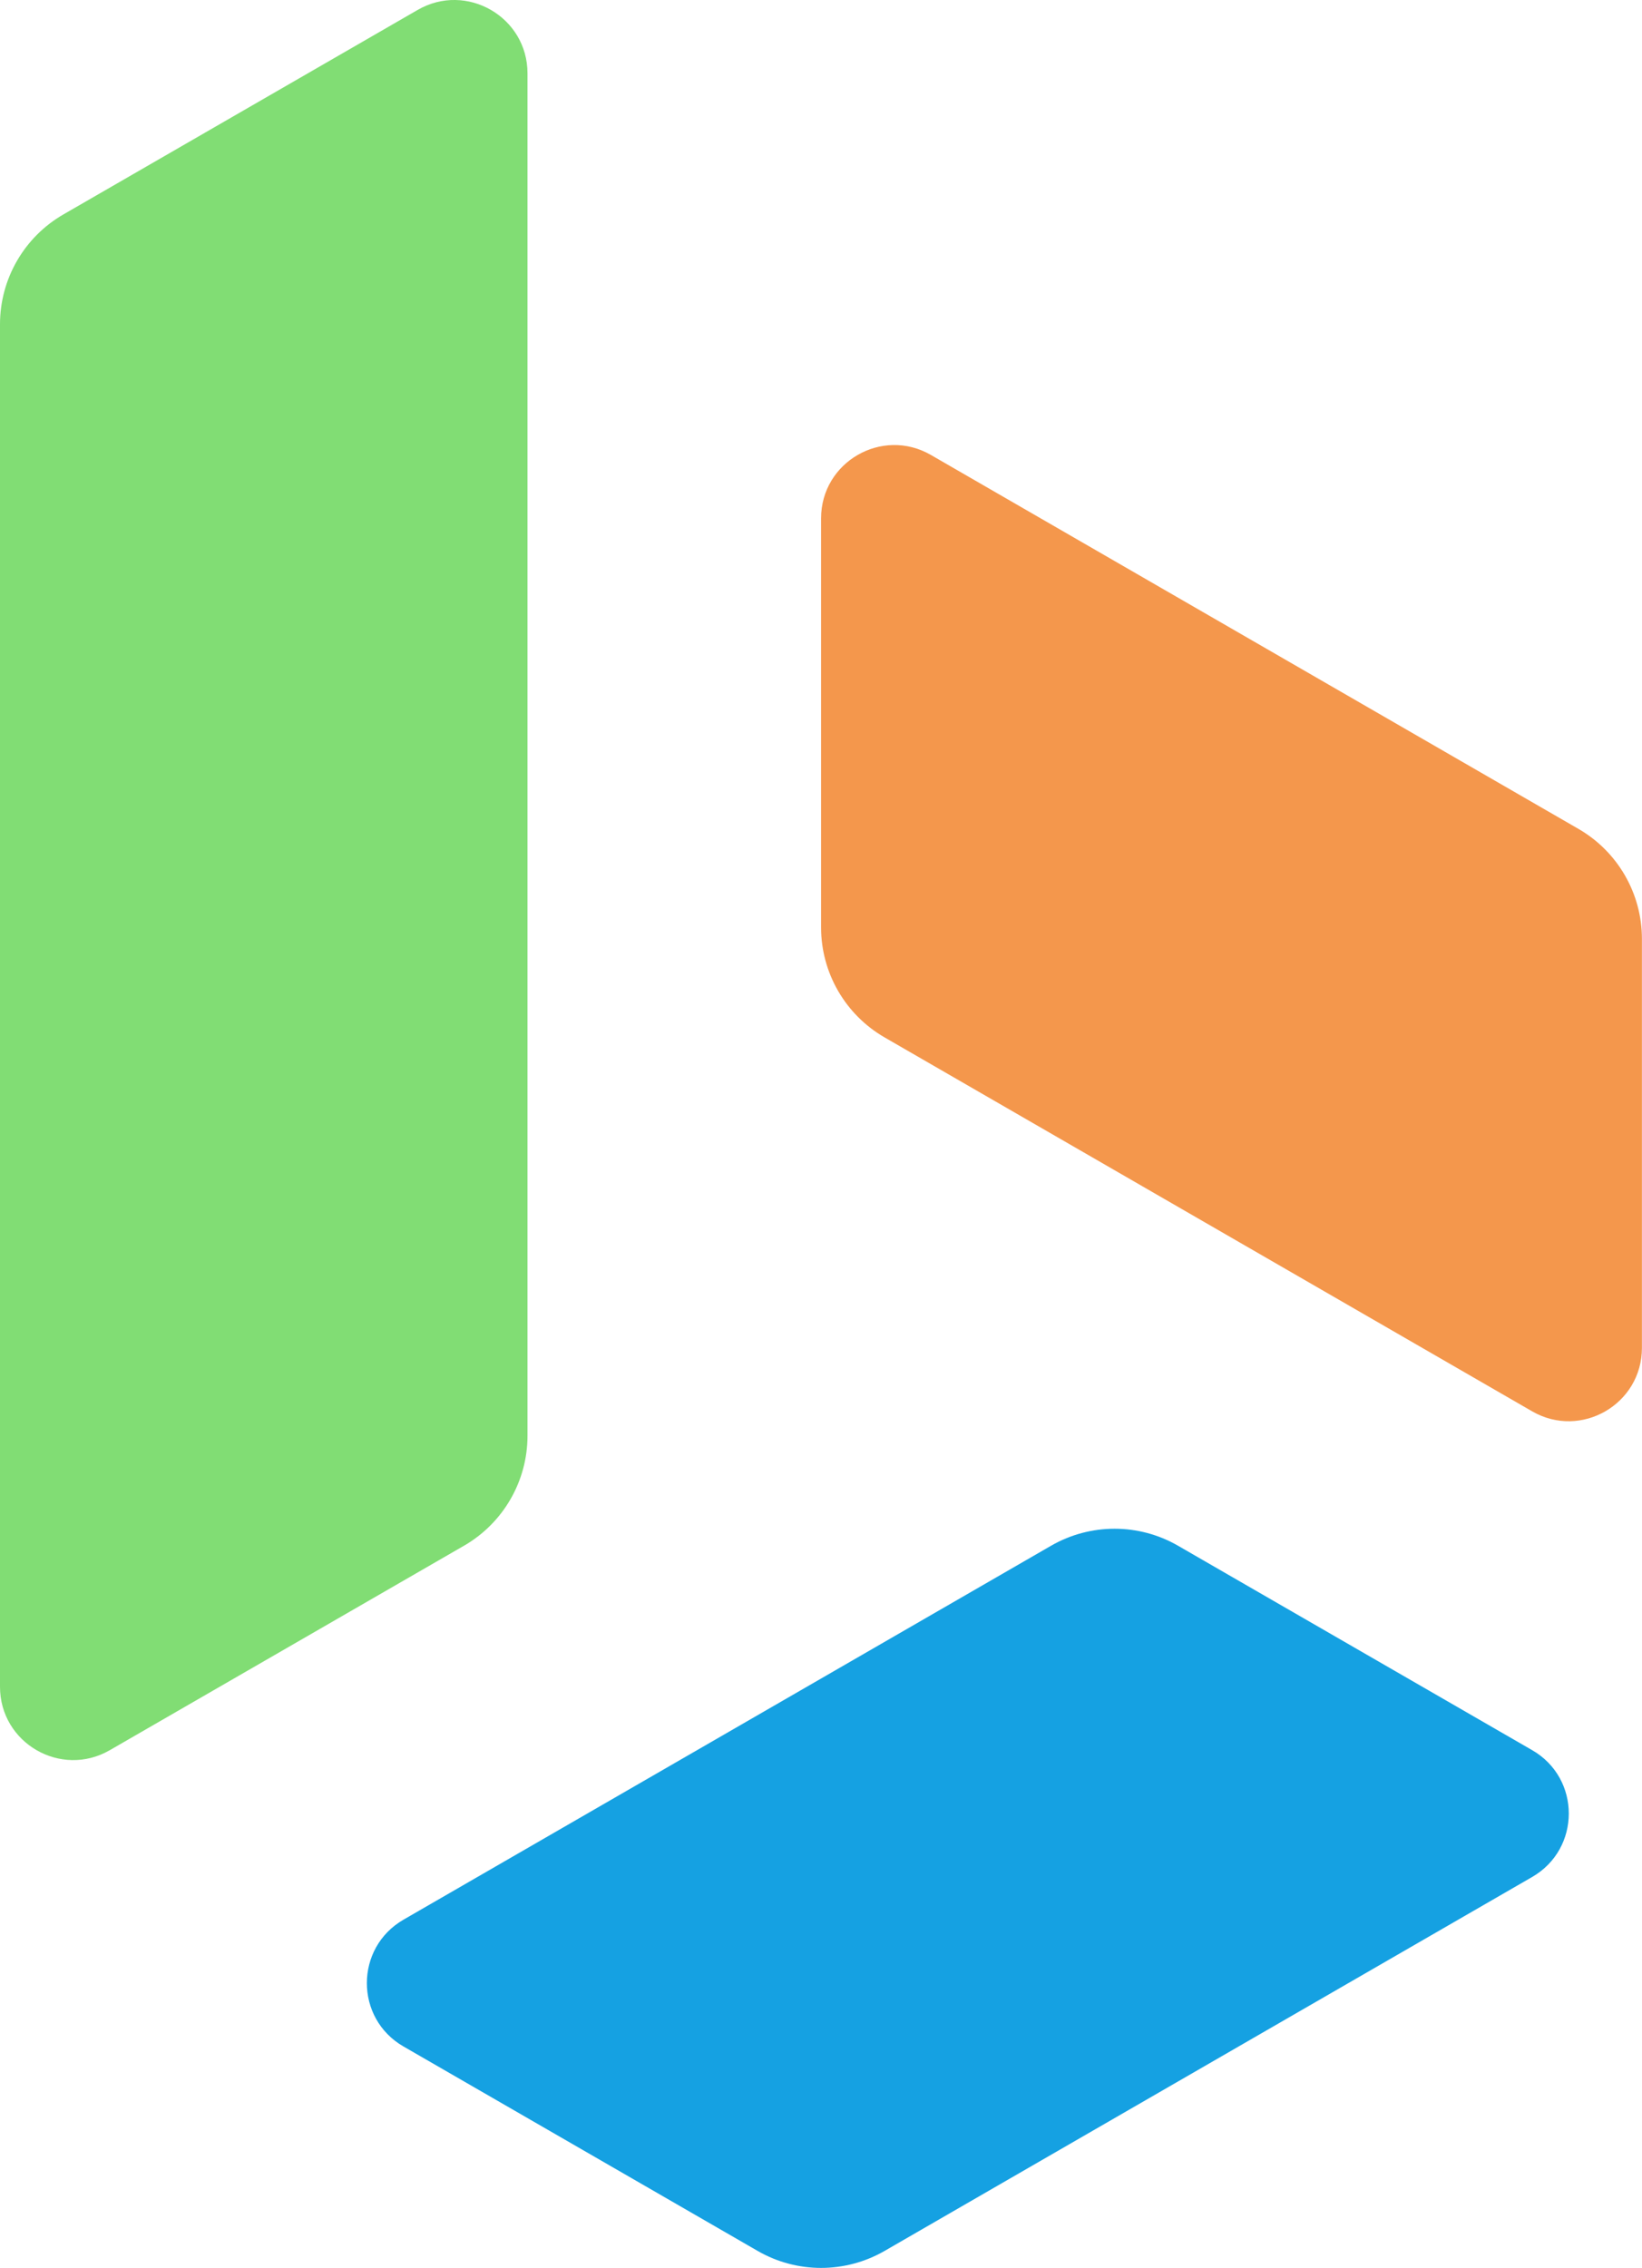
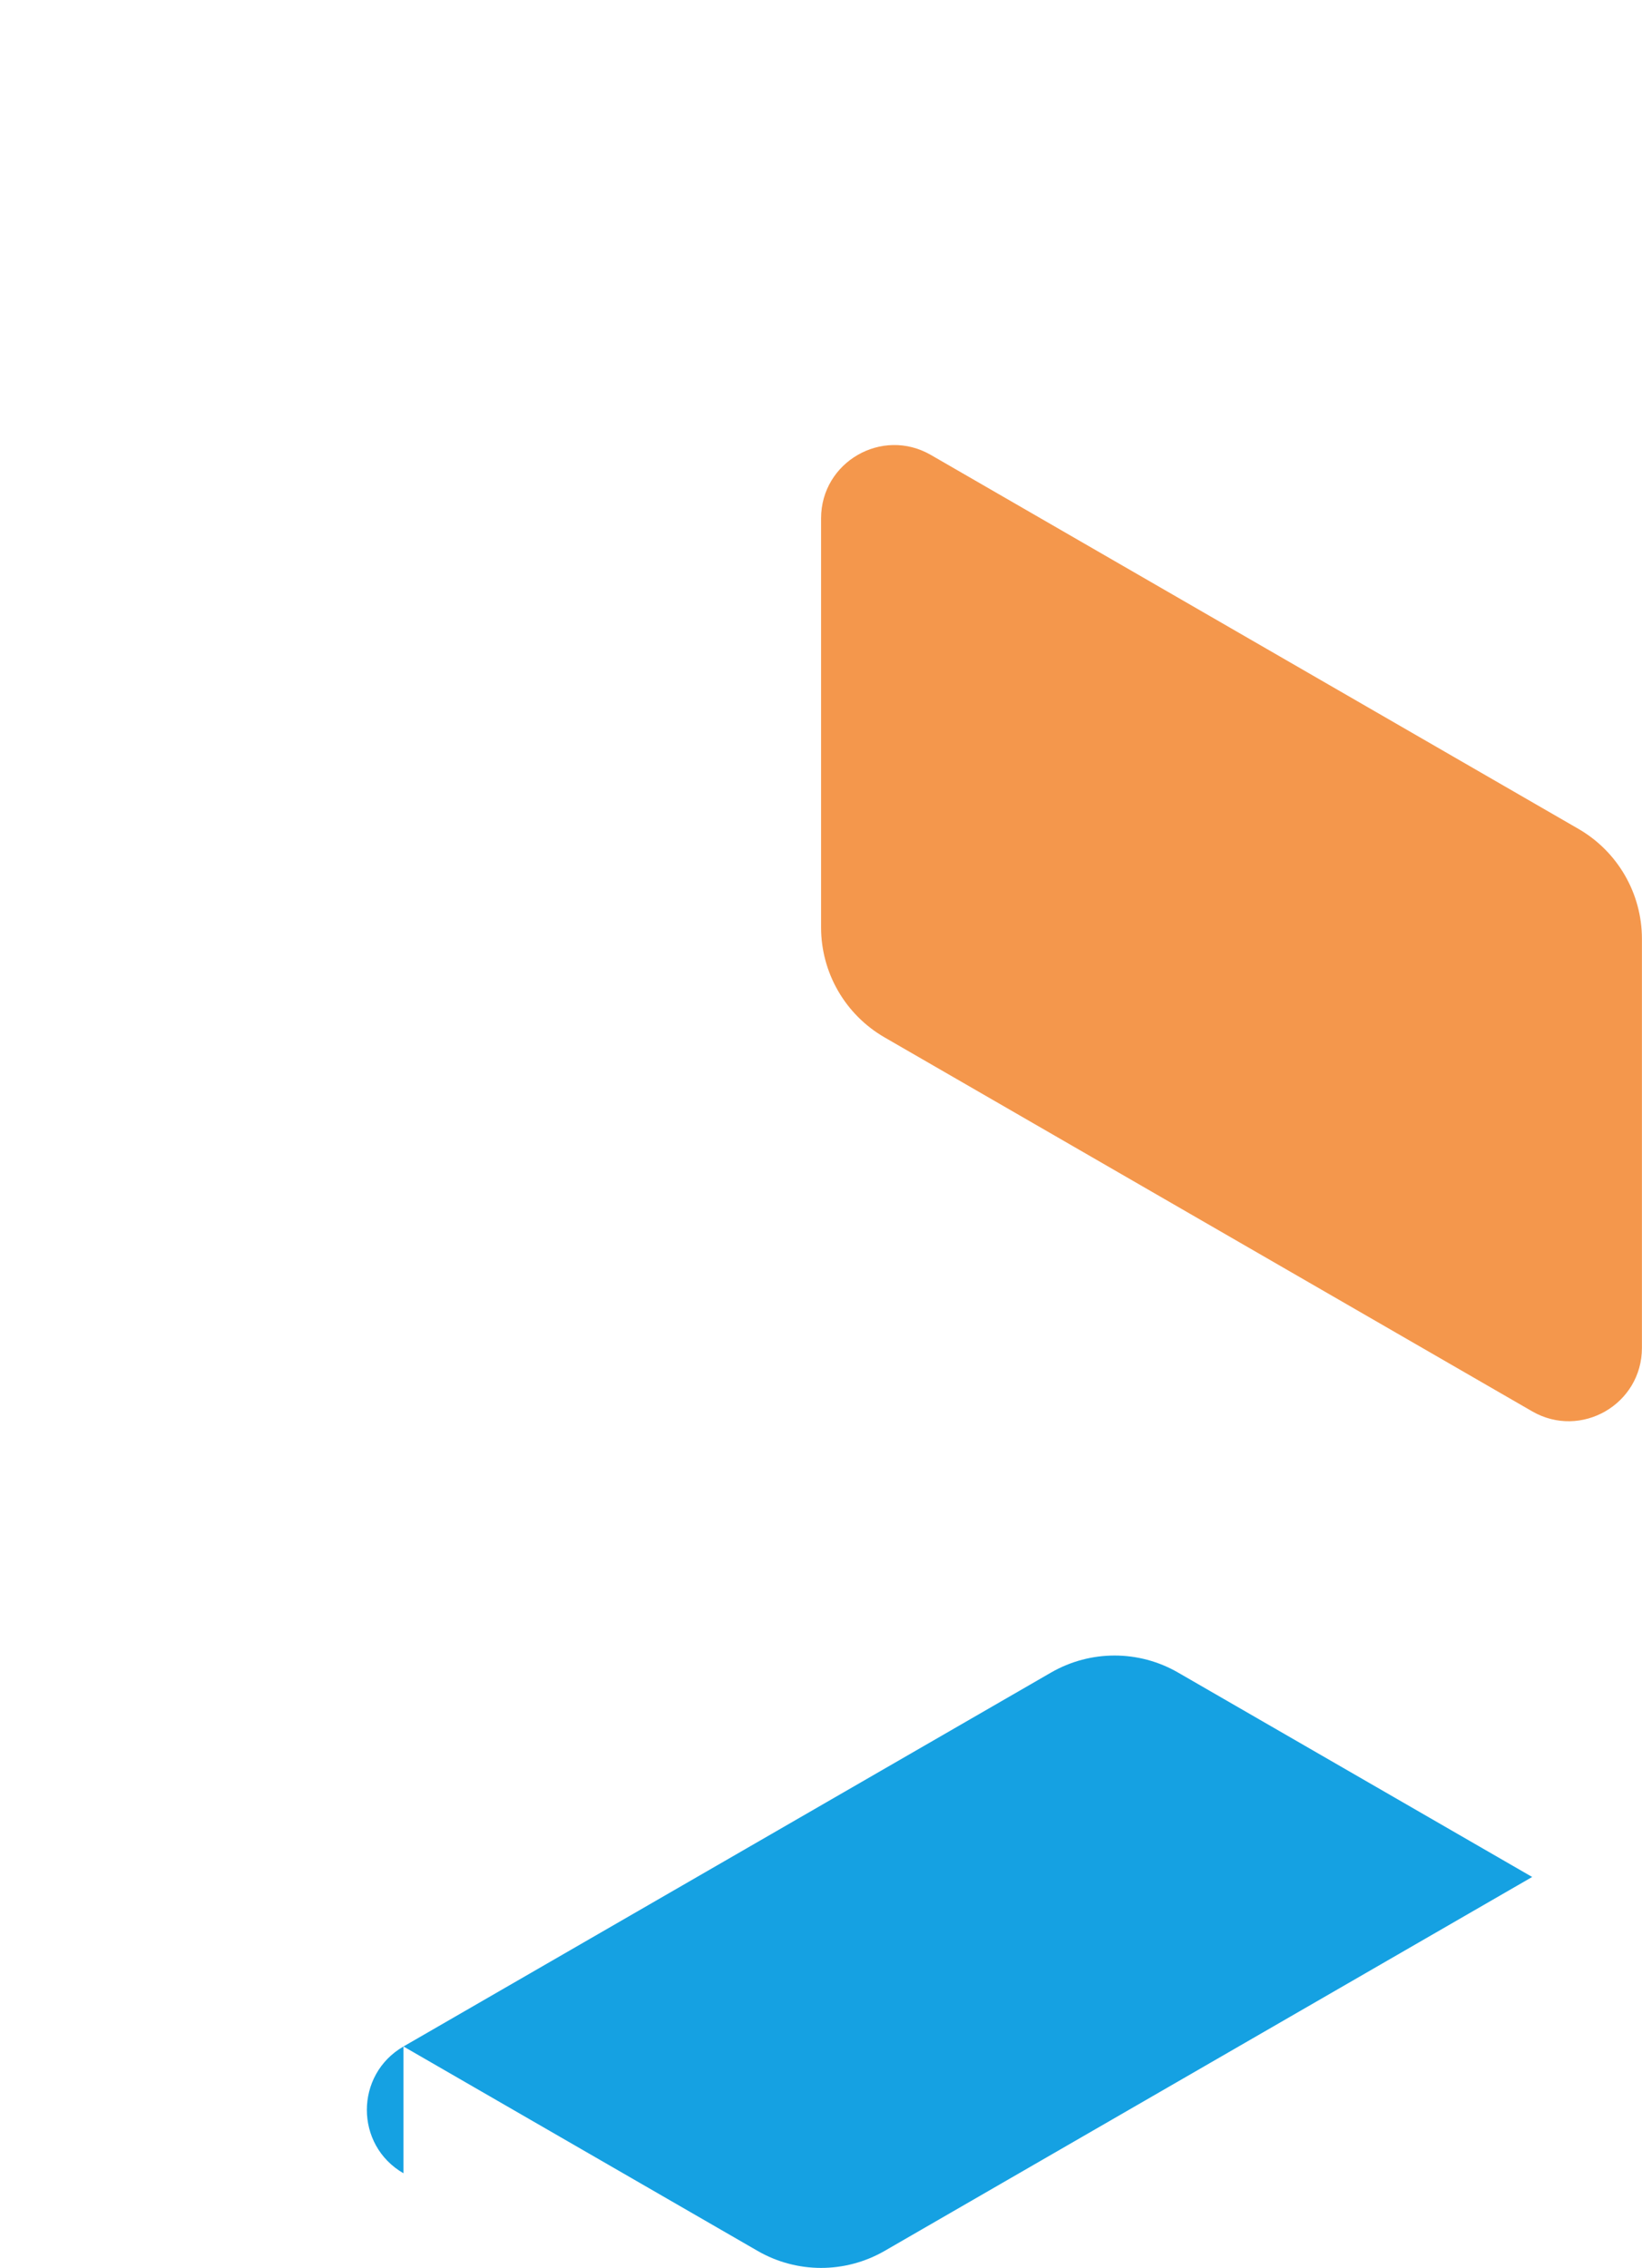
<svg xmlns="http://www.w3.org/2000/svg" id="Layer_2" data-name="Layer 2" viewBox="0 0 211.86 292.61">
  <defs>
    <style>
      .cls-1 {
        fill: #f4974c;
      }

      .cls-1, .cls-2, .cls-3 {
        stroke-width: 0px;
      }

      .cls-2 {
        fill: #15a1e2;
      }

      .cls-3 {
        fill: #81dd74;
      }
    </style>
  </defs>
  <g id="_Слой_1" data-name="Слой 1">
    <g>
      <path class="cls-1" d="M105.94,66.88v52.78c0,5.85,3.12,11.25,8.18,14.18l83.56,48.25c6.3,3.64,14.17-.91,14.17-8.18v-52.78c0-5.85-3.12-11.25-8.18-14.18l-83.56-48.25c-6.3-3.64-14.17.91-14.17,8.18Z" />
-       <path class="cls-2" d="M52.06,264.04l45.7,26.38c5.06,2.92,11.3,2.92,16.37,0l83.56-48.25c6.3-3.64,6.3-12.73,0-16.36l-45.7-26.38c-5.06-2.92-11.3-2.92-16.37,0l-83.56,48.25c-6.3,3.64-6.3,12.73,0,16.36Z" />
-       <path class="cls-3" d="M0,41.84v175.79c0,7.27,7.87,11.82,14.17,8.18l45.7-26.38c5.06-2.92,8.19-8.33,8.19-14.18V9.46c0-7.27-7.87-11.82-14.17-8.18L8.19,27.66C3.12,30.58,0,35.99,0,41.84Z" />
+       <path class="cls-2" d="M52.06,264.04l45.7,26.38c5.06,2.92,11.3,2.92,16.37,0l83.56-48.25l-45.7-26.38c-5.06-2.92-11.3-2.92-16.37,0l-83.56,48.25c-6.3,3.64-6.3,12.73,0,16.36Z" />
    </g>
  </g>
</svg>